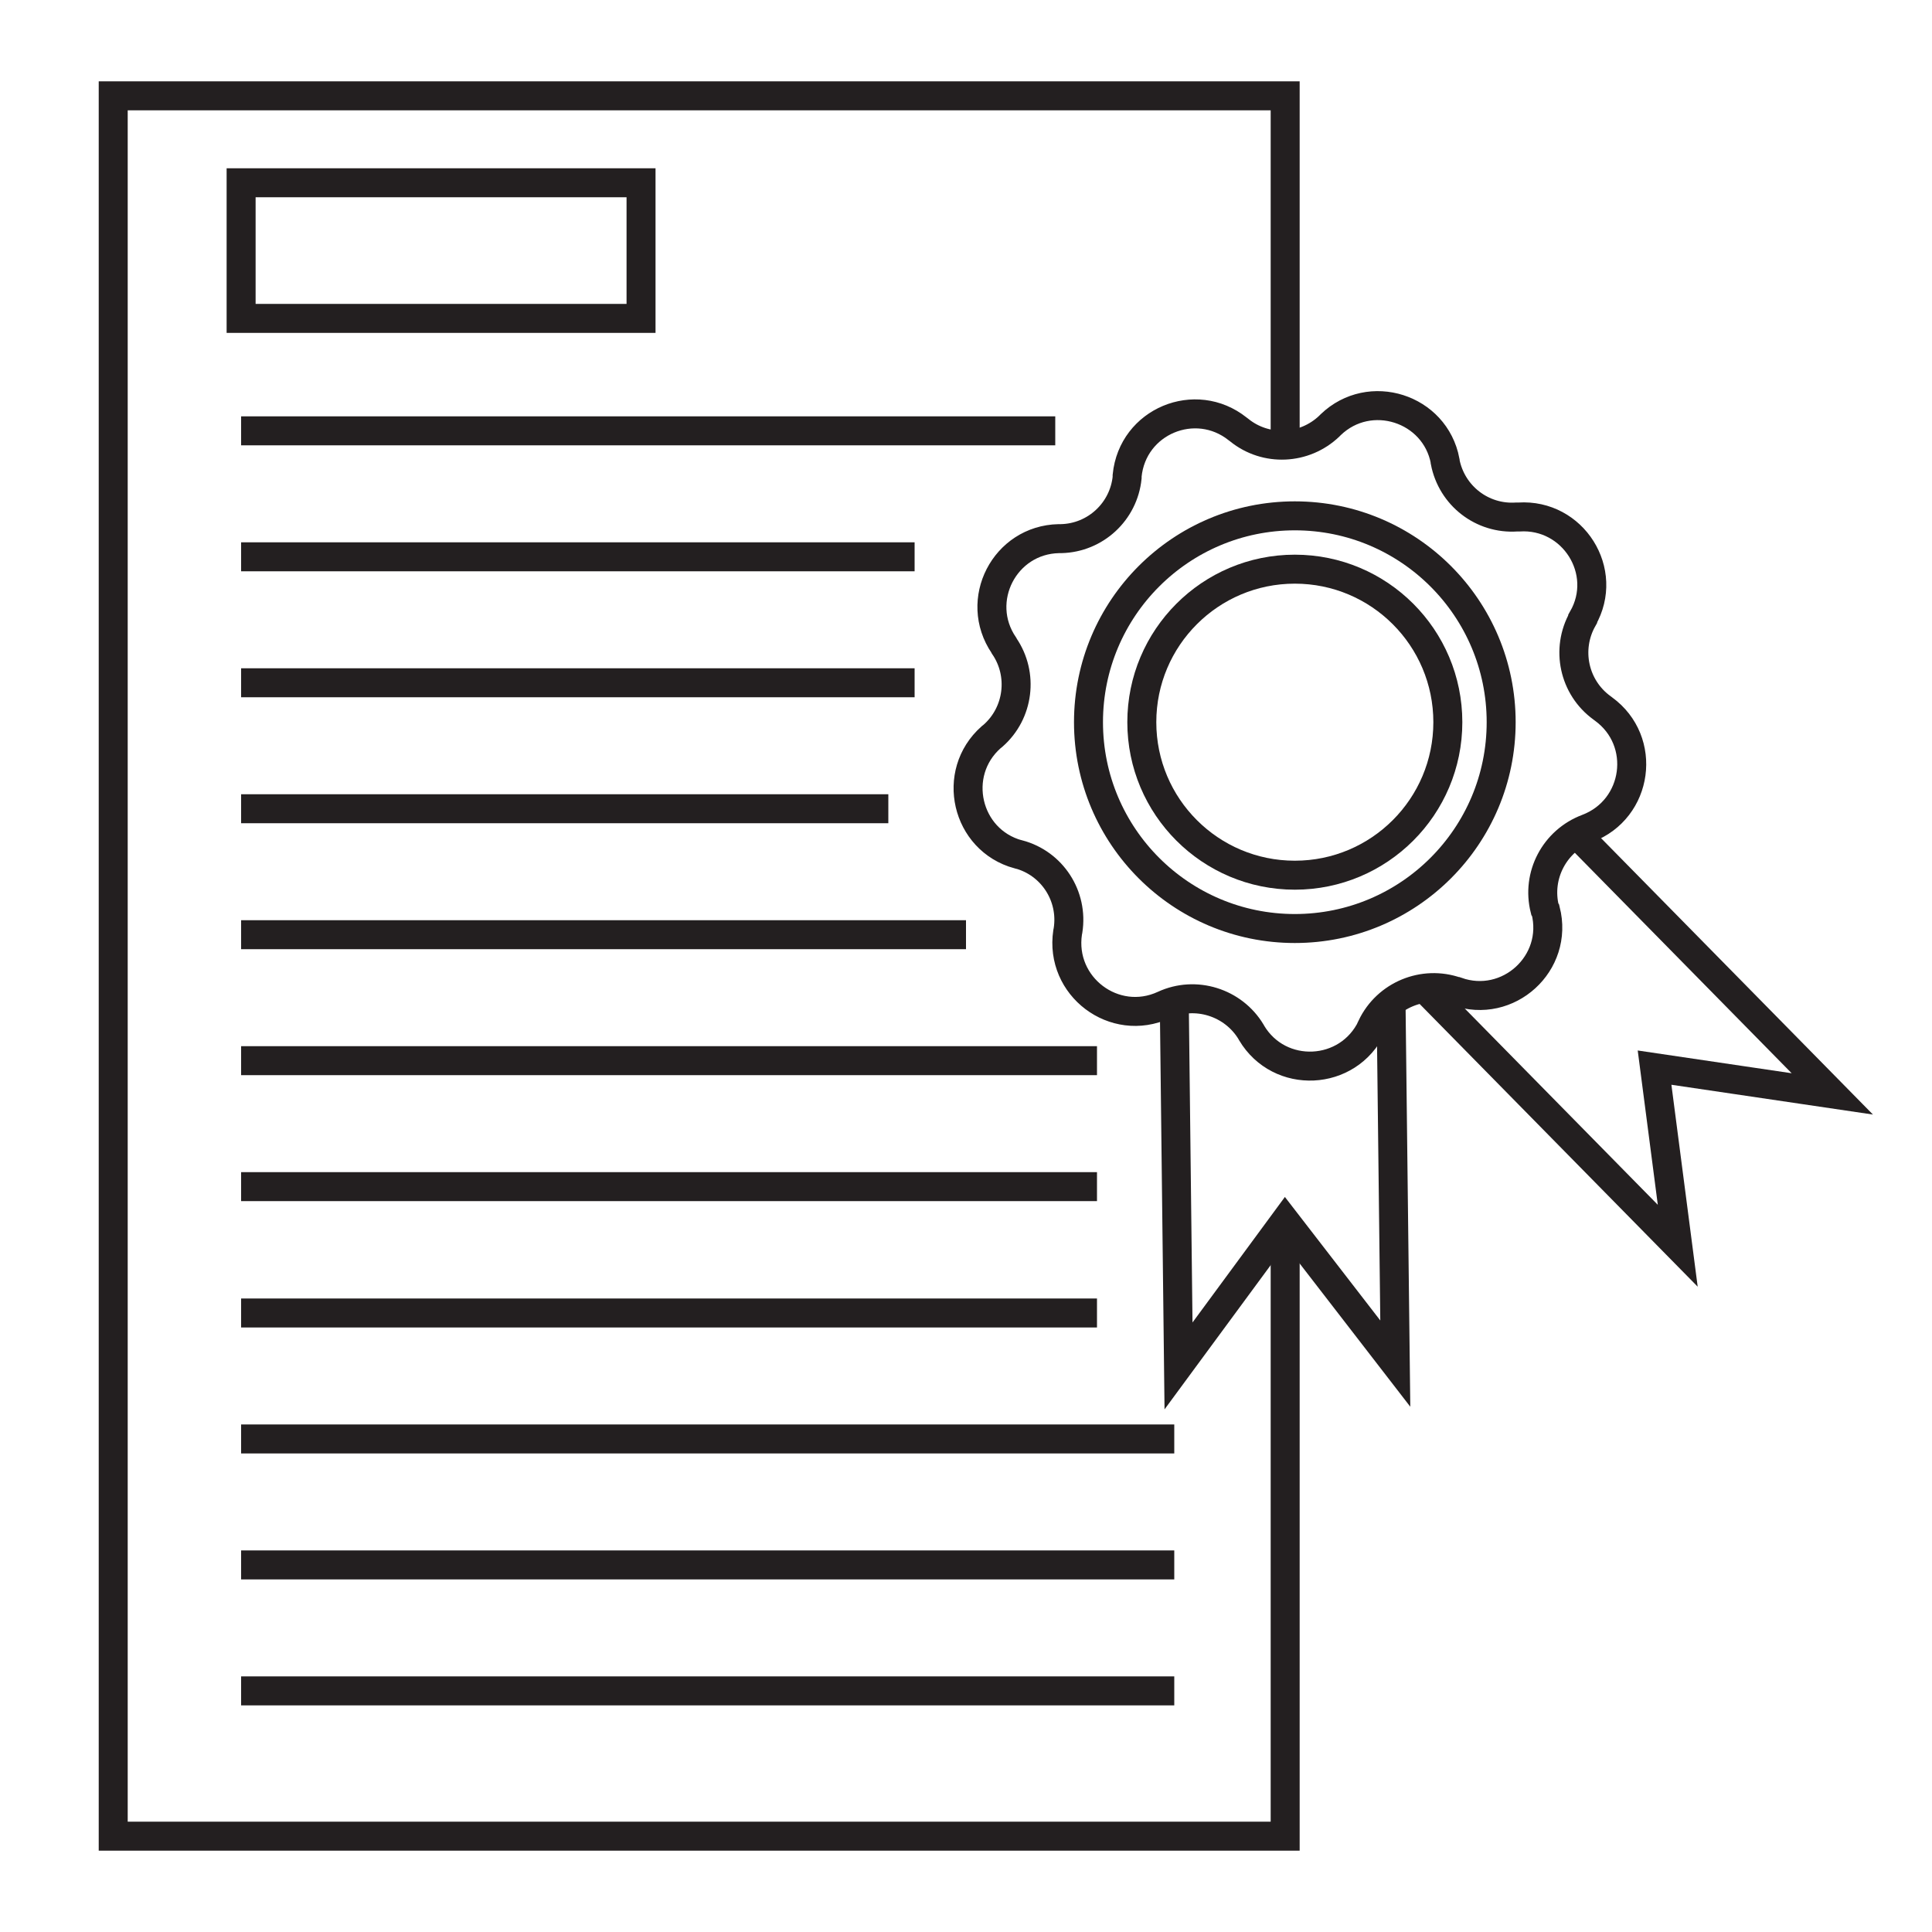
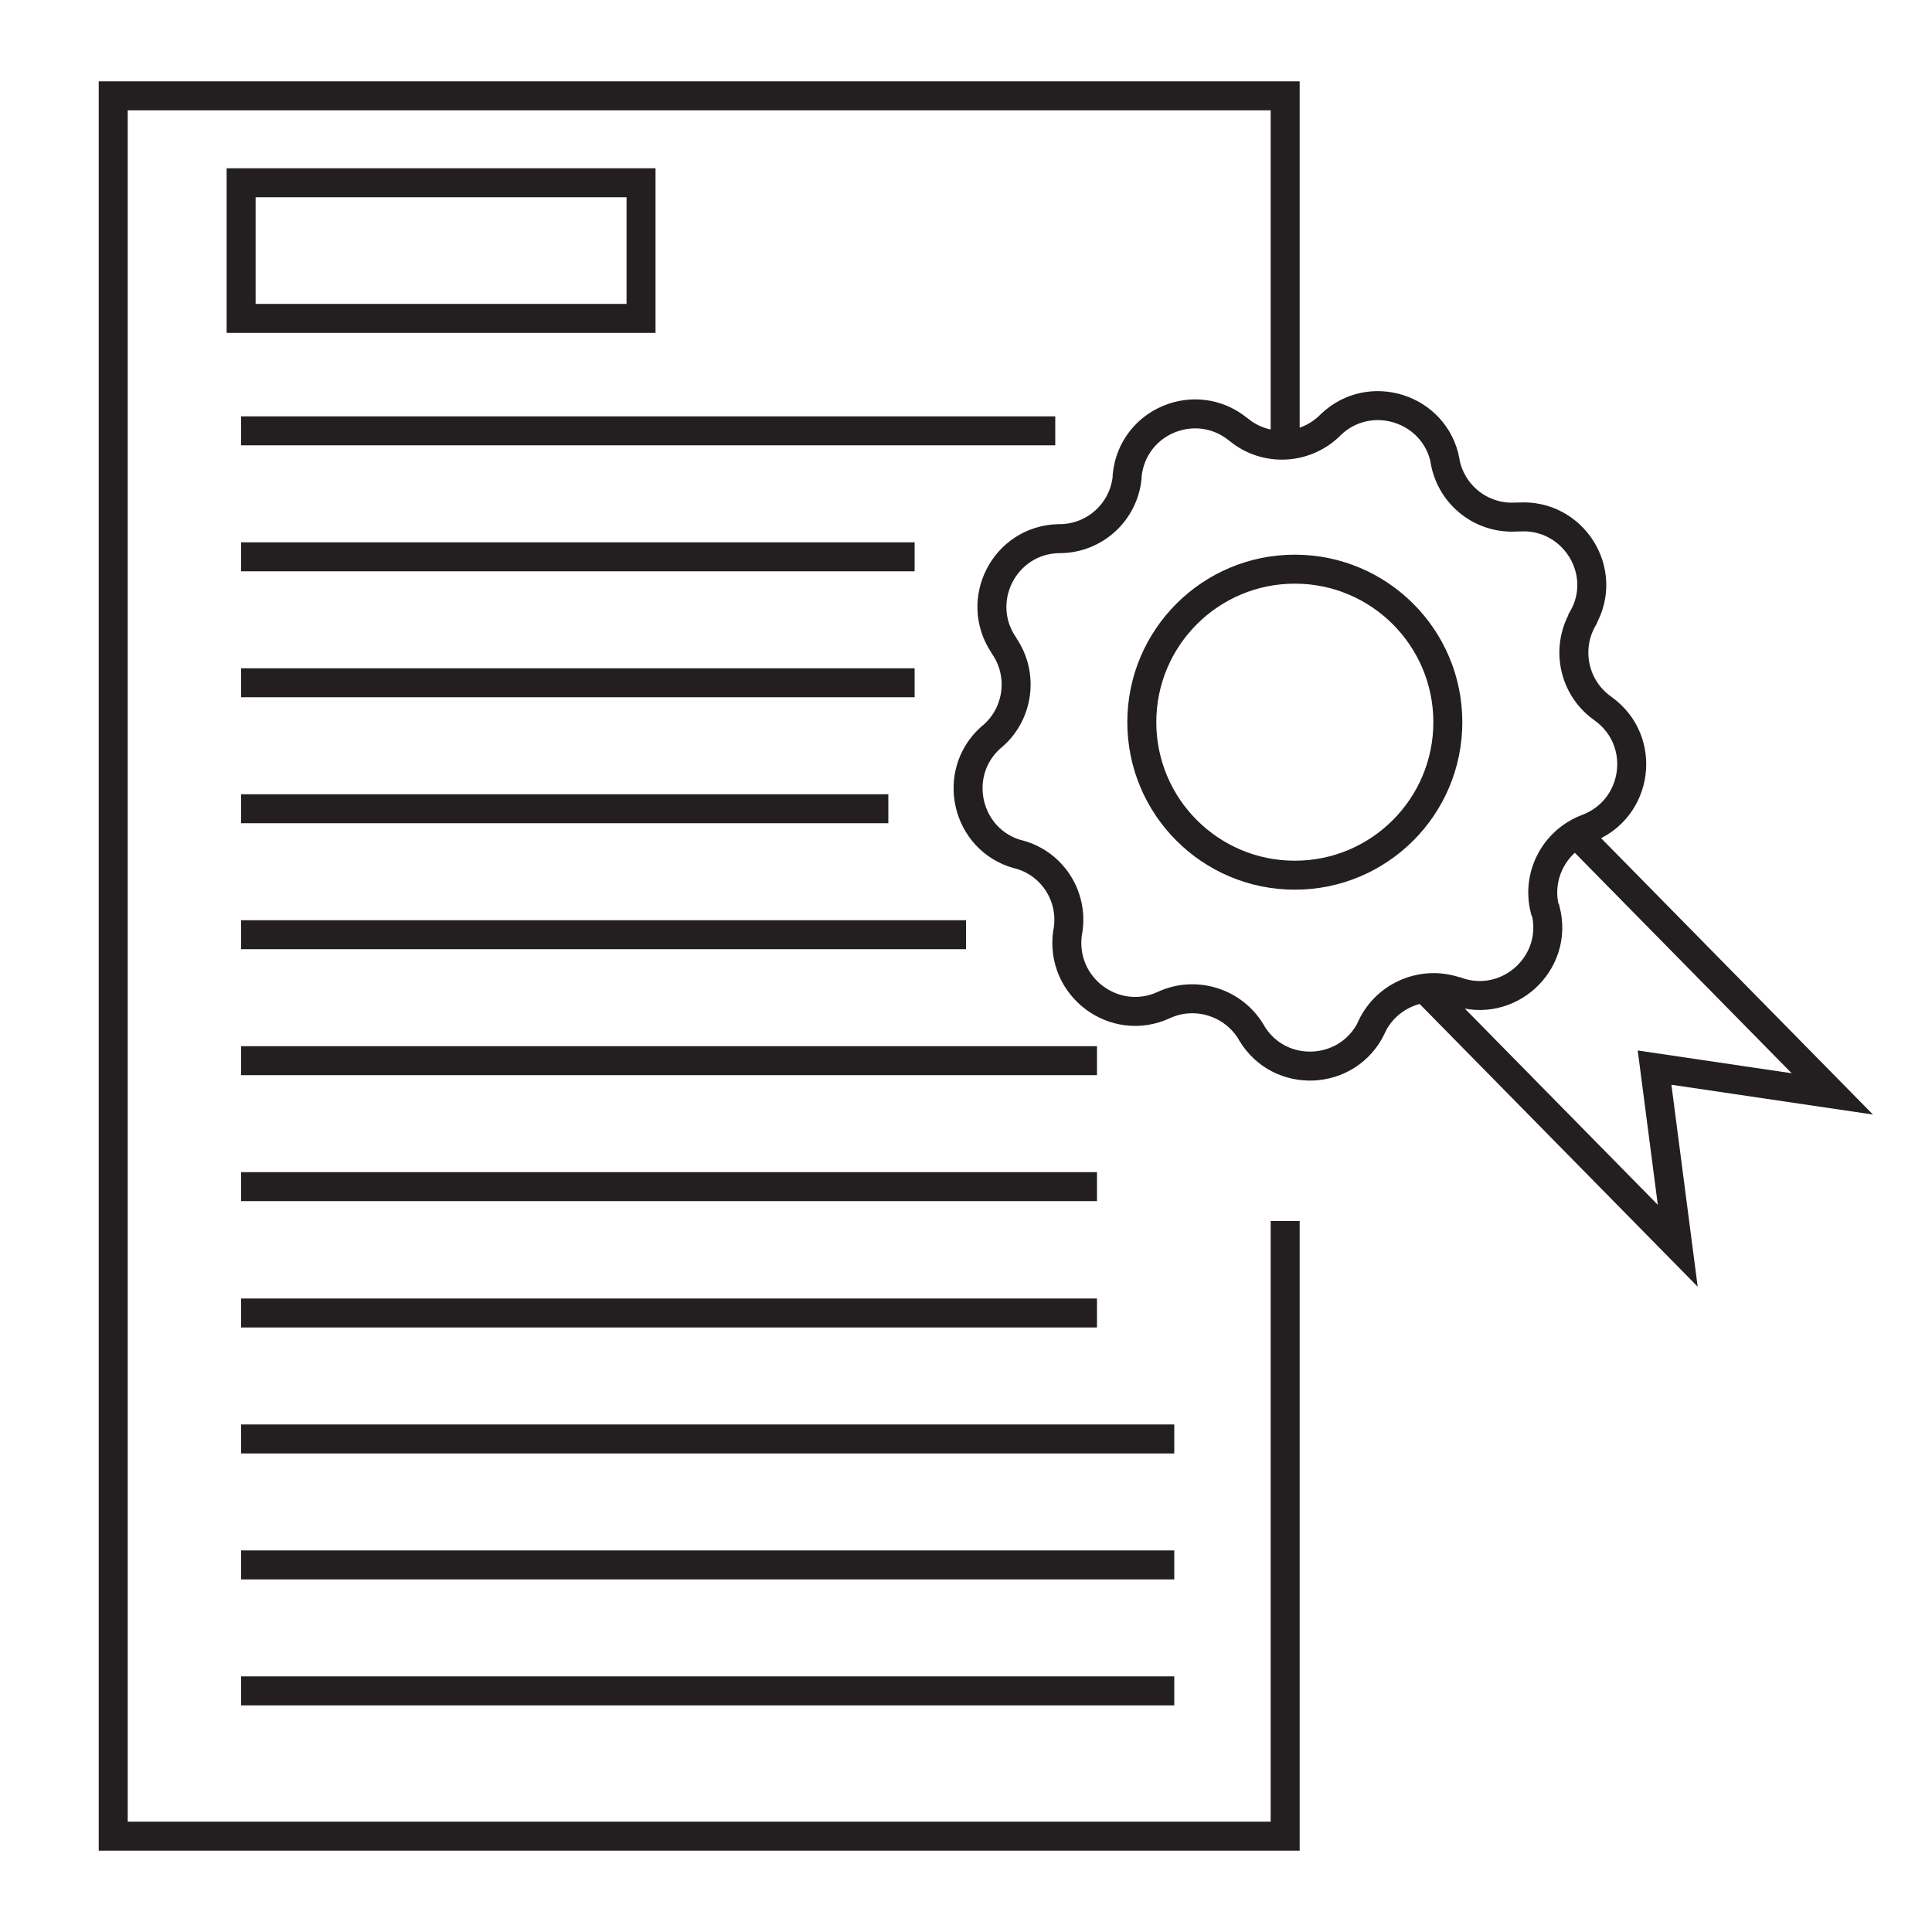
<svg xmlns="http://www.w3.org/2000/svg" version="1.1" id="Layer_1" x="0px" y="0px" viewBox="0 0 50 50" style="enable-background:new 0 0 50 50;" xml:space="preserve">
  <style type="text/css">
	.st0{opacity:0.41;}
	.st1{fill:none;stroke:#231F20;stroke-width:0.75;stroke-miterlimit:10;}
</style>
  <polyline class="st1" points="33.26,31.6 33.26,47.52 2.93,47.52 2.93,2.48 33.26,2.48 33.26,11.52 " />
  <g>
-     <circle class="st1" cx="33.51" cy="18.69" r="5.34" />
    <polyline class="st1" points="40.8,21.58 47.42,28.31 42.82,27.63 43.42,32.24 36.87,25.58  " />
-     <polyline class="st1" points="30.39,25.91 30.5,35.35 33.26,31.6 36.11,35.29 36,25.95  " />
    <path class="st1" d="M32.03,11.1l0.04,0.03c0.69,0.56,1.69,0.51,2.33-0.1l0.04-0.04c1.01-0.97,2.7-0.43,2.96,0.94l0,0.02   c0.17,0.88,0.96,1.49,1.85,1.43l0.06,0c1.4-0.09,2.35,1.41,1.65,2.63l0,0.01c-0.44,0.78-0.23,1.77,0.5,2.3l0.04,0.03   c1.14,0.83,0.9,2.59-0.42,3.09l0,0c-0.85,0.32-1.32,1.22-1.1,2.09L40,23.56c0.35,1.37-0.97,2.57-2.3,2.1l-0.01,0   c-0.85-0.3-1.8,0.09-2.19,0.91l0,0.01c-0.61,1.28-2.39,1.36-3.11,0.15l-0.01-0.02c-0.46-0.77-1.44-1.08-2.26-0.7l0,0   c-1.28,0.59-2.7-0.48-2.49-1.88l0.01-0.05c0.14-0.89-0.41-1.74-1.28-1.97l-0.01,0c-1.35-0.37-1.75-2.1-0.7-3.03l0.05-0.04   c0.67-0.59,0.79-1.59,0.29-2.32l-0.01-0.02c-0.79-1.16,0.02-2.73,1.42-2.76l0.06,0c0.89-0.02,1.62-0.7,1.71-1.58l0-0.05   C29.31,10.9,30.94,10.23,32.03,11.1z" />
    <circle class="st1" cx="33.51" cy="18.69" r="3.96" />
  </g>
  <line class="st1" x1="6.24" y1="11.15" x2="27.31" y2="11.15" />
  <line class="st1" x1="6.24" y1="14.41" x2="23.67" y2="14.41" />
  <line class="st1" x1="6.24" y1="17.67" x2="23.67" y2="17.67" />
  <line class="st1" x1="6.24" y1="20.93" x2="22.99" y2="20.93" />
  <line class="st1" x1="6.24" y1="24.19" x2="25" y2="24.19" />
  <line class="st1" x1="6.24" y1="27.45" x2="28.39" y2="27.45" />
  <line class="st1" x1="6.24" y1="30.71" x2="28.39" y2="30.71" />
  <line class="st1" x1="6.24" y1="33.98" x2="28.39" y2="33.98" />
  <line class="st1" x1="6.24" y1="37.24" x2="30.39" y2="37.24" />
  <line class="st1" x1="6.24" y1="40.5" x2="30.39" y2="40.5" />
  <line class="st1" x1="6.24" y1="43.76" x2="30.39" y2="43.76" />
  <rect x="6.24" y="4.73" class="st1" width="10.35" height="3.51" />
</svg>